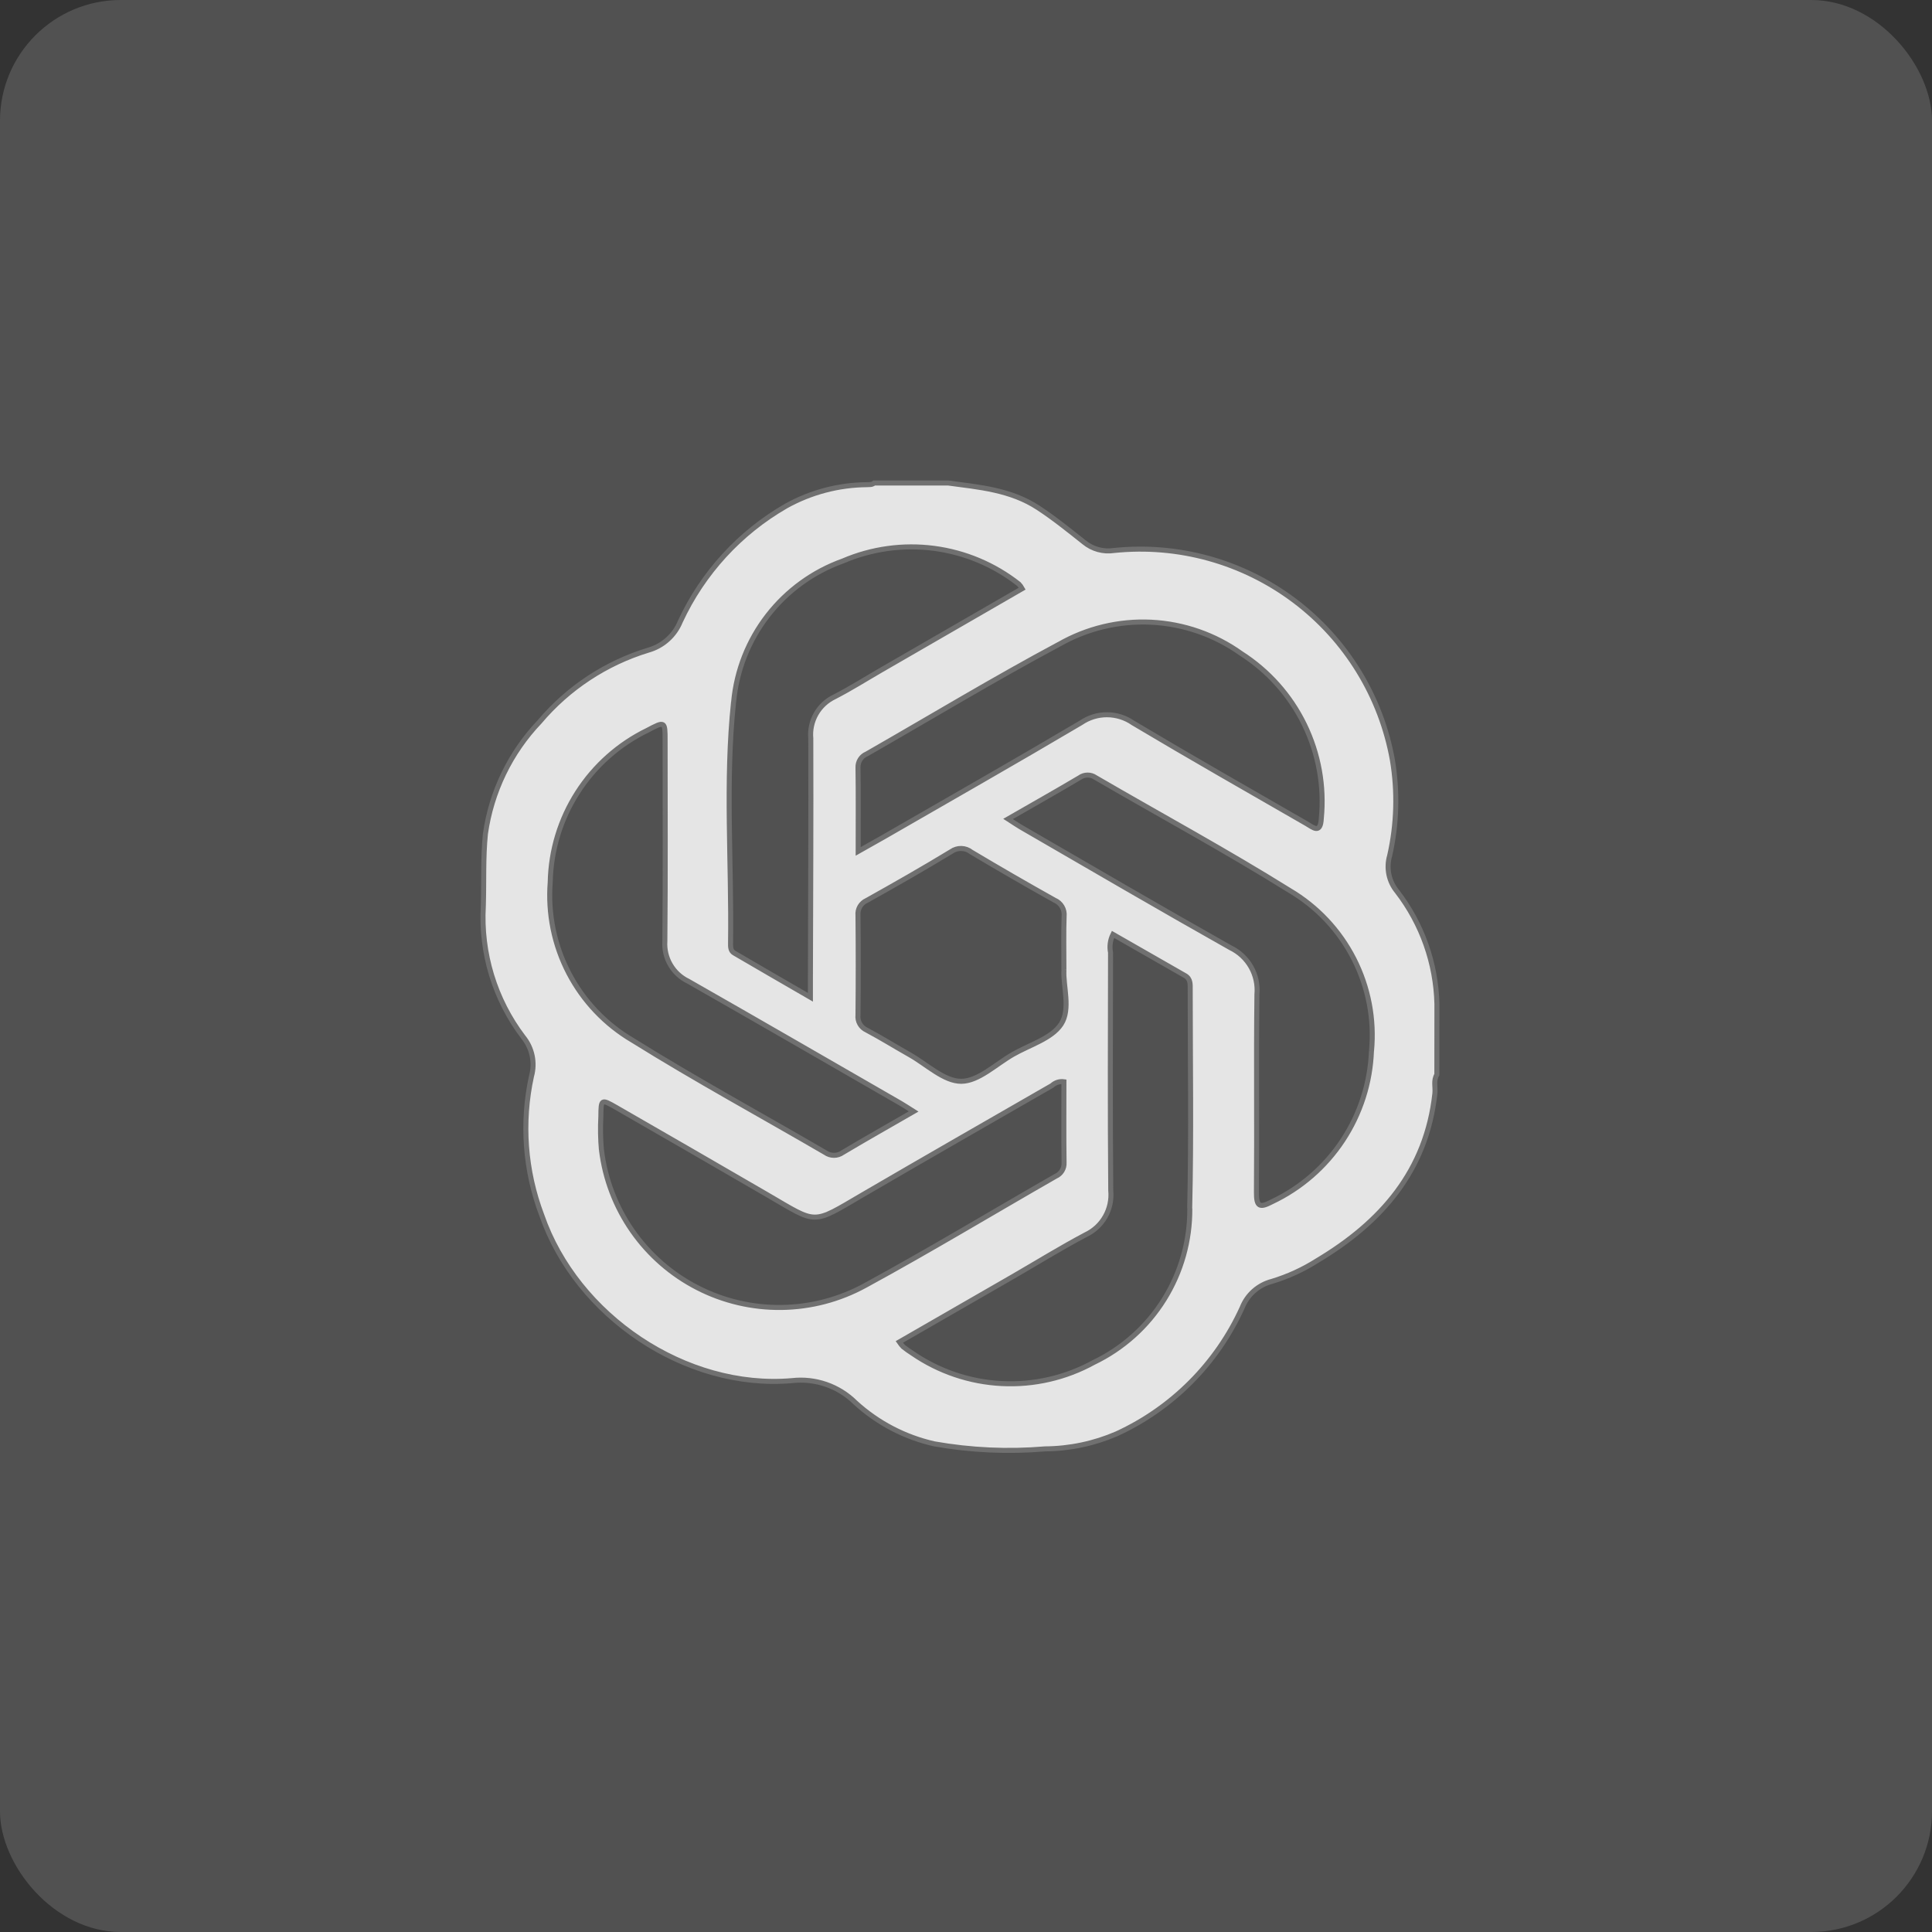
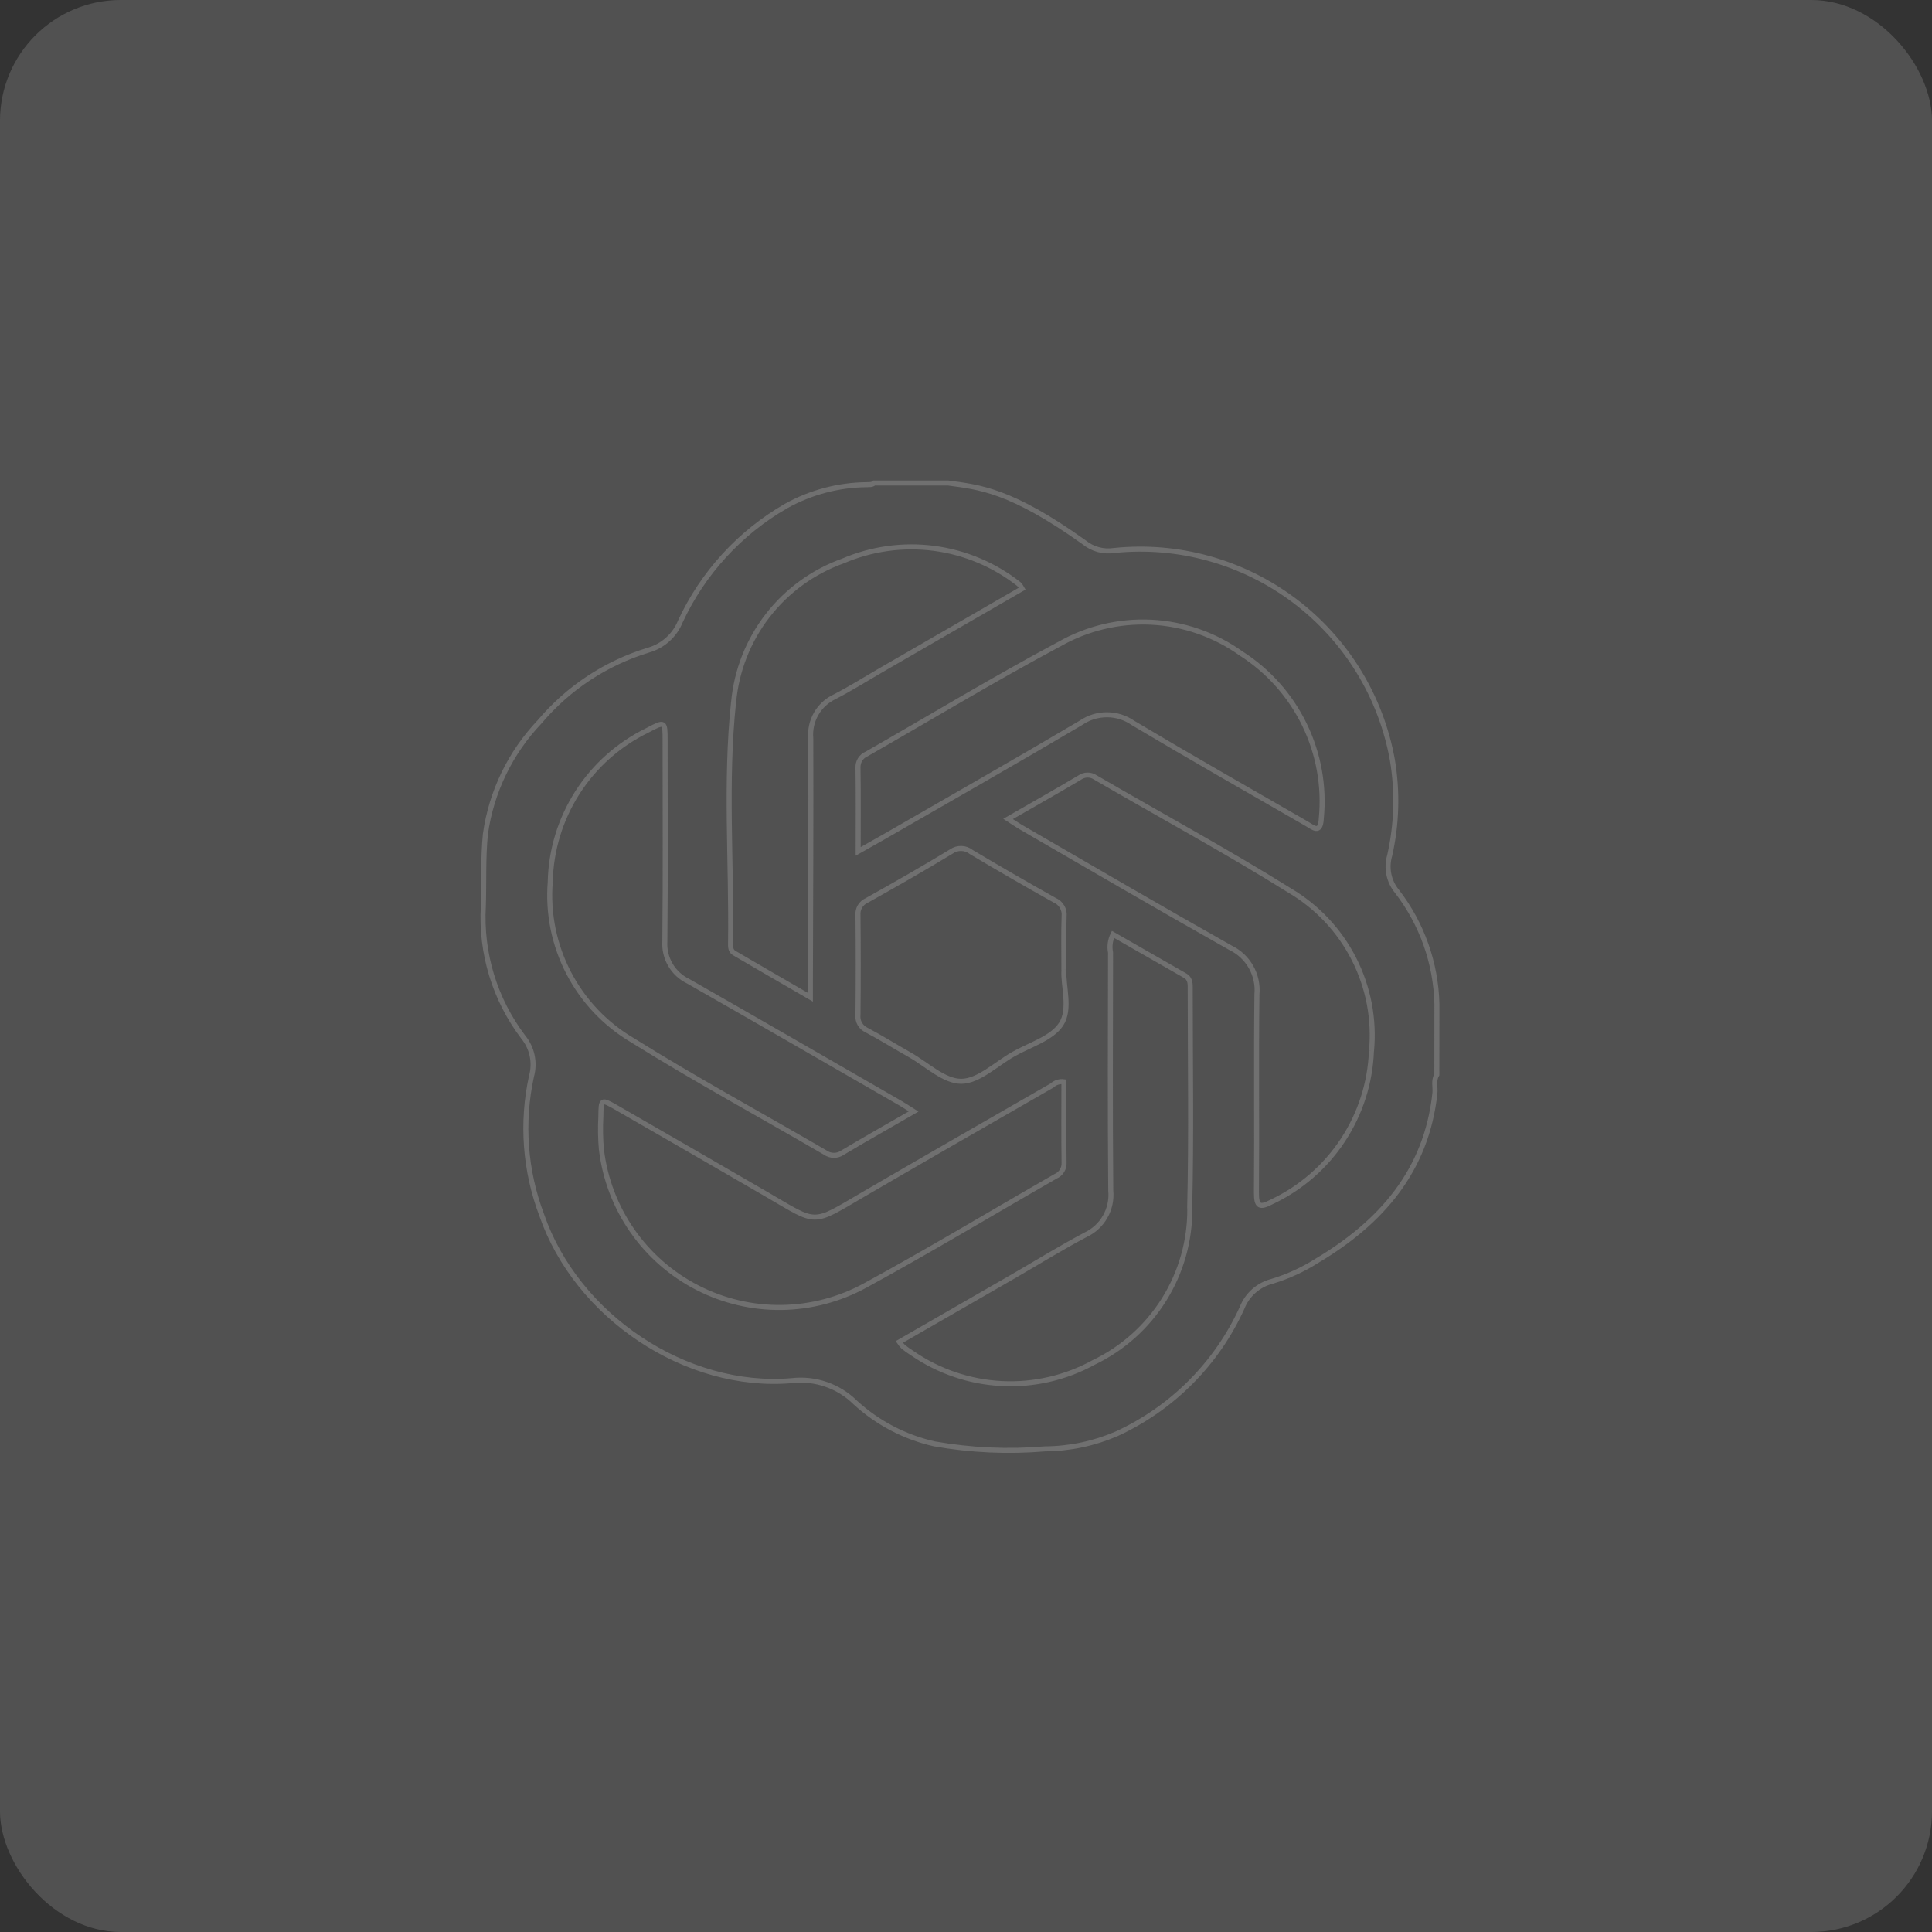
<svg xmlns="http://www.w3.org/2000/svg" width="160" height="160" viewBox="0 0 160 160" fill="none">
  <rect x="0" y="0" width="160" height="160" fill="#333333" stroke="none" />
  <rect width="160" height="160" rx="10" fill="white" fill-opacity="0.15" />
-   <path d="M119 83.145C118.918 79.769 117.763 76.507 115.702 73.832C115.364 73.425 115.13 72.94 115.023 72.421C114.916 71.902 114.938 71.365 115.087 70.856C115.676 68.258 115.753 65.571 115.313 62.944C114.37 57.674 111.469 52.956 107.191 49.737C102.913 46.518 97.576 45.036 92.251 45.59C91.815 45.656 91.37 45.63 90.945 45.513C90.52 45.396 90.124 45.191 89.783 44.911C88.536 43.923 87.299 42.918 85.959 42.042C83.682 40.556 81.087 40.346 78.521 40H72.393C72.21 40.17 71.978 40.122 71.766 40.139C69.433 40.163 67.142 40.77 65.103 41.904C61.267 44.111 58.208 47.45 56.344 51.465C56.113 52.038 55.753 52.55 55.292 52.962C54.832 53.375 54.283 53.676 53.688 53.844C50.181 54.913 47.058 56.972 44.693 59.773C42.263 62.323 40.692 65.57 40.2 69.057C39.999 71.05 40.091 73.044 40.027 75.037C39.803 78.933 40.977 82.781 43.336 85.889C43.7 86.335 43.952 86.863 44.07 87.427C44.188 87.991 44.169 88.575 44.015 89.13C43.176 92.967 43.472 96.966 44.867 100.638C47.751 108.975 56.778 115.1 65.591 114.338C66.545 114.229 67.511 114.336 68.418 114.65C69.326 114.964 70.151 115.478 70.833 116.153C72.678 117.843 74.933 119.023 77.373 119.574C80.399 120.109 83.482 120.249 86.544 119.99C88.583 119.976 90.599 119.552 92.472 118.743C97.078 116.629 100.768 112.925 102.864 108.31C103.073 107.775 103.406 107.297 103.836 106.916C104.265 106.535 104.78 106.262 105.336 106.118C106.655 105.719 107.914 105.142 109.077 104.403C114.375 101.241 118.131 96.974 118.831 90.555C118.888 90.036 118.692 89.489 118.994 88.997L119 83.145ZM87.684 53.369C90.009 52.035 92.669 51.396 95.346 51.529C98.024 51.663 100.607 52.562 102.788 54.121C105.044 55.564 106.859 57.603 108.03 60.012C109.201 62.421 109.684 65.107 109.425 67.773C109.361 69.12 108.732 68.513 108.189 68.204C103.386 65.438 98.581 62.703 93.835 59.873C93.203 59.432 92.451 59.194 91.68 59.192C90.91 59.189 90.156 59.422 89.521 59.859C84.117 63.056 78.652 66.164 73.211 69.301C72.573 69.668 71.928 70.025 71.07 70.51C71.07 68.001 71.091 65.786 71.056 63.57C71.045 63.33 71.109 63.092 71.238 62.889C71.367 62.686 71.556 62.528 71.778 62.437C77.075 59.406 82.309 56.24 87.684 53.366M88.112 80.314C88.023 81.641 88.698 83.565 87.875 84.821C87.091 86.012 85.265 86.528 83.885 87.322C82.467 88.134 81.041 89.539 79.613 89.549C78.184 89.558 76.755 88.15 75.336 87.349C74.142 86.675 72.981 85.951 71.767 85.306C71.531 85.199 71.334 85.02 71.206 84.794C71.078 84.568 71.025 84.308 71.055 84.05C71.082 81.303 71.082 78.555 71.055 75.807C71.029 75.55 71.086 75.293 71.216 75.071C71.347 74.849 71.544 74.674 71.781 74.571C74.136 73.254 76.481 71.92 78.783 70.519C79.028 70.346 79.322 70.257 79.622 70.266C79.922 70.275 80.211 70.381 80.445 70.568C82.722 71.926 85.018 73.253 87.334 74.549C87.593 74.656 87.81 74.845 87.952 75.087C88.095 75.328 88.156 75.61 88.125 75.889C88.076 77.26 88.108 78.635 88.108 80.314M60.755 58.144C60.993 55.535 61.971 53.049 63.576 50.978C65.18 48.908 67.343 47.339 69.809 46.457C72.185 45.437 74.791 45.076 77.355 45.412C79.918 45.749 82.343 46.77 84.375 48.369C84.483 48.484 84.576 48.611 84.652 48.749L73.033 55.458C71.73 56.211 70.455 57.016 69.118 57.705C68.475 58.008 67.941 58.501 67.588 59.118C67.235 59.735 67.081 60.446 67.146 61.154C67.169 67.762 67.132 74.371 67.115 80.982V82.588C64.879 81.293 62.835 80.115 60.797 78.921C60.49 78.74 60.497 78.401 60.502 78.089C60.596 71.438 60.047 64.759 60.75 58.145M45.567 73.051C45.622 70.419 46.401 67.853 47.821 65.636C49.24 63.419 51.243 61.636 53.611 60.484C55.067 59.71 55.081 59.728 55.081 61.323C55.081 66.865 55.115 72.408 55.06 77.951C55.015 78.633 55.176 79.314 55.522 79.905C55.867 80.495 56.382 80.969 57 81.264C62.881 84.613 68.735 88.006 74.598 91.379C74.903 91.555 75.192 91.752 75.663 92.048C73.611 93.232 71.687 94.315 69.788 95.449C69.577 95.599 69.324 95.68 69.065 95.68C68.806 95.68 68.553 95.599 68.342 95.449C63.028 92.353 57.618 89.415 52.407 86.165C50.149 84.841 48.31 82.907 47.101 80.587C45.892 78.266 45.36 75.651 45.568 73.043M49.808 95.244C49.726 94.316 49.71 93.384 49.761 92.454C49.772 91.023 49.796 91.008 51.008 91.702C55.187 94.104 59.362 96.516 63.533 98.938C67.761 101.395 67.168 101.443 71.491 98.918C76.687 95.888 81.909 92.898 87.123 89.898C87.254 89.775 87.41 89.684 87.581 89.629C87.751 89.575 87.932 89.56 88.109 89.585C88.109 91.844 88.09 94.06 88.121 96.273C88.136 96.513 88.077 96.751 87.952 96.956C87.826 97.16 87.641 97.321 87.421 97.416C82.164 100.427 76.972 103.562 71.651 106.458C69.526 107.621 67.149 108.246 64.727 108.278C62.305 108.31 59.912 107.748 57.757 106.641C55.602 105.535 53.752 103.917 52.367 101.93C50.982 99.943 50.105 97.647 49.812 95.242M98.534 100.081C98.555 102.742 97.818 105.353 96.409 107.611C95.001 109.868 92.979 111.678 90.58 112.829C88.253 114.108 85.616 114.715 82.964 114.581C80.311 114.448 77.749 113.581 75.561 112.075C75.298 111.909 75.045 111.729 74.802 111.536C74.681 111.413 74.572 111.279 74.476 111.136C77.639 109.311 80.782 107.508 83.921 105.698C85.913 104.546 87.874 103.333 89.909 102.256C90.591 101.935 91.157 101.411 91.529 100.755C91.901 100.1 92.061 99.346 91.988 98.596C91.93 92.026 91.96 85.458 91.971 78.889C91.869 78.378 91.94 77.848 92.172 77.382C94.17 78.526 96.159 79.659 98.144 80.799C98.613 81.068 98.568 81.532 98.568 81.975C98.568 88.012 98.67 94.052 98.524 100.084M113.578 87.038C113.479 89.672 112.659 92.229 111.207 94.43C109.756 96.631 107.728 98.391 105.346 99.52C104.313 100.063 104.042 99.935 104.053 98.728C104.1 93.269 104.025 87.811 104.094 82.351C104.166 81.561 103.995 80.768 103.603 80.078C103.212 79.388 102.619 78.835 101.904 78.491C96.084 75.212 90.308 71.84 84.519 68.486C84.217 68.31 83.929 68.107 83.484 67.821C85.571 66.62 87.502 65.535 89.4 64.407C89.592 64.267 89.823 64.19 90.061 64.188C90.299 64.185 90.532 64.257 90.727 64.393C96.085 67.511 101.545 70.465 106.801 73.746C109.077 75.089 110.923 77.052 112.124 79.407C113.325 81.761 113.831 84.408 113.582 87.039" fill="#E5E5E5" />
-   <path d="M87.684 53.369C90.009 52.035 92.669 51.396 95.346 51.529C98.024 51.663 100.607 52.562 102.788 54.121C105.044 55.564 106.859 57.603 108.03 60.012C109.201 62.421 109.684 65.107 109.425 67.773C109.361 69.12 108.732 68.513 108.189 68.204C103.386 65.438 98.581 62.703 93.835 59.873C93.203 59.432 92.451 59.194 91.68 59.192C90.91 59.189 90.156 59.422 89.521 59.859C84.117 63.056 78.652 66.164 73.211 69.301C72.573 69.668 71.928 70.025 71.07 70.51C71.07 68.001 71.091 65.786 71.056 63.57C71.045 63.33 71.109 63.092 71.238 62.889C71.367 62.686 71.556 62.528 71.778 62.437C77.075 59.406 82.309 56.24 87.684 53.366M88.112 80.314C88.023 81.641 88.698 83.565 87.875 84.821C87.091 86.012 85.265 86.528 83.885 87.322C82.467 88.134 81.041 89.539 79.613 89.549C78.184 89.558 76.755 88.15 75.336 87.349C74.142 86.675 72.981 85.951 71.767 85.306C71.531 85.199 71.334 85.02 71.206 84.794C71.078 84.568 71.025 84.308 71.055 84.05C71.082 81.303 71.082 78.555 71.055 75.807C71.029 75.55 71.086 75.293 71.216 75.071C71.347 74.849 71.544 74.674 71.781 74.571C74.136 73.254 76.481 71.92 78.783 70.519C79.028 70.346 79.322 70.257 79.622 70.266C79.922 70.275 80.211 70.381 80.445 70.568C82.722 71.926 85.018 73.253 87.334 74.549C87.593 74.656 87.81 74.845 87.952 75.087C88.095 75.328 88.156 75.61 88.125 75.889C88.076 77.26 88.108 78.635 88.108 80.314M60.755 58.144C60.993 55.535 61.971 53.049 63.576 50.978C65.18 48.908 67.343 47.339 69.809 46.457C72.185 45.437 74.791 45.076 77.355 45.412C79.918 45.749 82.343 46.77 84.375 48.369C84.483 48.484 84.576 48.611 84.652 48.749L73.033 55.458C71.73 56.211 70.455 57.016 69.118 57.705C68.475 58.008 67.941 58.501 67.588 59.118C67.235 59.735 67.081 60.446 67.146 61.154C67.169 67.762 67.132 74.371 67.115 80.982V82.588C64.879 81.293 62.835 80.115 60.797 78.921C60.49 78.74 60.497 78.401 60.502 78.089C60.596 71.438 60.047 64.759 60.75 58.145M45.567 73.051C45.622 70.419 46.401 67.853 47.821 65.636C49.24 63.419 51.243 61.636 53.611 60.484C55.067 59.71 55.081 59.728 55.081 61.323C55.081 66.865 55.115 72.408 55.06 77.951C55.015 78.633 55.176 79.314 55.522 79.905C55.867 80.495 56.382 80.969 57 81.264C62.881 84.613 68.735 88.006 74.598 91.379C74.903 91.555 75.192 91.752 75.663 92.048C73.611 93.232 71.687 94.315 69.788 95.449C69.577 95.599 69.324 95.68 69.065 95.68C68.806 95.68 68.553 95.599 68.342 95.449C63.028 92.353 57.618 89.415 52.407 86.165C50.149 84.841 48.31 82.907 47.101 80.587C45.892 78.266 45.36 75.651 45.568 73.043M49.808 95.244C49.726 94.316 49.71 93.384 49.761 92.454C49.772 91.023 49.796 91.008 51.008 91.702C55.187 94.104 59.362 96.516 63.533 98.938C67.761 101.395 67.168 101.443 71.491 98.918C76.687 95.888 81.909 92.898 87.123 89.898C87.254 89.775 87.41 89.684 87.581 89.629C87.751 89.575 87.932 89.56 88.109 89.585C88.109 91.844 88.09 94.06 88.121 96.273C88.136 96.513 88.077 96.751 87.952 96.956C87.826 97.16 87.641 97.321 87.421 97.416C82.164 100.427 76.972 103.562 71.651 106.458C69.526 107.621 67.149 108.246 64.727 108.278C62.305 108.31 59.912 107.748 57.757 106.641C55.602 105.535 53.752 103.917 52.367 101.93C50.982 99.943 50.105 97.647 49.812 95.242M98.534 100.081C98.555 102.742 97.818 105.353 96.409 107.611C95.001 109.868 92.979 111.678 90.58 112.829C88.253 114.108 85.616 114.715 82.964 114.581C80.311 114.448 77.749 113.581 75.561 112.075C75.298 111.909 75.045 111.729 74.802 111.536C74.681 111.413 74.572 111.279 74.476 111.136C77.639 109.311 80.782 107.508 83.921 105.698C85.913 104.546 87.874 103.333 89.909 102.256C90.591 101.935 91.157 101.411 91.529 100.755C91.901 100.1 92.061 99.346 91.988 98.596C91.93 92.026 91.96 85.458 91.971 78.889C91.869 78.378 91.94 77.848 92.172 77.382C94.17 78.526 96.159 79.659 98.144 80.799C98.613 81.068 98.568 81.532 98.568 81.975C98.568 88.012 98.67 94.052 98.524 100.084M113.578 87.038C113.479 89.672 112.659 92.229 111.207 94.43C109.756 96.631 107.728 98.391 105.346 99.52C104.313 100.063 104.042 99.935 104.053 98.728C104.1 93.269 104.025 87.811 104.094 82.351C104.166 81.561 103.995 80.768 103.603 80.078C103.212 79.388 102.619 78.835 101.904 78.491C96.084 75.212 90.308 71.84 84.519 68.486C84.217 68.311 83.929 68.107 83.484 67.821C85.571 66.62 87.502 65.535 89.4 64.407C89.592 64.267 89.823 64.19 90.061 64.188C90.299 64.185 90.532 64.257 90.727 64.393C96.085 67.511 101.545 70.465 106.801 73.746C109.077 75.089 110.923 77.052 112.124 79.407C113.325 81.761 113.831 84.408 113.582 87.039M119 83.145C118.918 79.769 117.763 76.507 115.702 73.832C115.364 73.425 115.13 72.94 115.023 72.421C114.916 71.902 114.938 71.365 115.087 70.856C115.676 68.258 115.753 65.571 115.313 62.944C114.37 57.674 111.469 52.956 107.191 49.737C102.913 46.518 97.576 45.036 92.251 45.59C91.815 45.656 91.37 45.63 90.945 45.513C90.52 45.396 90.124 45.191 89.783 44.911C88.536 43.923 87.299 42.918 85.959 42.042C83.682 40.556 81.087 40.346 78.521 40H72.393C72.21 40.17 71.978 40.122 71.766 40.139C69.433 40.163 67.142 40.77 65.103 41.904C61.267 44.111 58.208 47.45 56.344 51.465C56.113 52.038 55.753 52.55 55.292 52.962C54.832 53.375 54.283 53.676 53.688 53.844C50.181 54.913 47.058 56.972 44.693 59.773C42.263 62.323 40.692 65.57 40.2 69.057C39.999 71.05 40.091 73.044 40.027 75.037C39.803 78.933 40.977 82.781 43.336 85.889C43.7 86.335 43.952 86.863 44.07 87.427C44.188 87.991 44.169 88.575 44.015 89.13C43.176 92.967 43.472 96.966 44.867 100.638C47.751 108.975 56.778 115.1 65.591 114.338C66.545 114.229 67.511 114.336 68.418 114.65C69.326 114.964 70.151 115.478 70.833 116.153C72.678 117.843 74.933 119.023 77.373 119.574C80.399 120.109 83.482 120.249 86.544 119.99C88.583 119.976 90.599 119.552 92.472 118.743C97.078 116.629 100.768 112.925 102.864 108.31C103.073 107.775 103.406 107.297 103.836 106.916C104.265 106.535 104.78 106.262 105.336 106.118C106.655 105.719 107.914 105.142 109.077 104.403C114.375 101.241 118.131 96.974 118.831 90.555C118.888 90.036 118.692 89.489 118.994 88.997L119 83.145Z" stroke="#707070" stroke-width="0.416" />
+   <path d="M87.684 53.369C90.009 52.035 92.669 51.396 95.346 51.529C98.024 51.663 100.607 52.562 102.788 54.121C105.044 55.564 106.859 57.603 108.03 60.012C109.201 62.421 109.684 65.107 109.425 67.773C109.361 69.12 108.732 68.513 108.189 68.204C103.386 65.438 98.581 62.703 93.835 59.873C93.203 59.432 92.451 59.194 91.68 59.192C90.91 59.189 90.156 59.422 89.521 59.859C84.117 63.056 78.652 66.164 73.211 69.301C72.573 69.668 71.928 70.025 71.07 70.51C71.07 68.001 71.091 65.786 71.056 63.57C71.045 63.33 71.109 63.092 71.238 62.889C71.367 62.686 71.556 62.528 71.778 62.437C77.075 59.406 82.309 56.24 87.684 53.366M88.112 80.314C88.023 81.641 88.698 83.565 87.875 84.821C87.091 86.012 85.265 86.528 83.885 87.322C82.467 88.134 81.041 89.539 79.613 89.549C78.184 89.558 76.755 88.15 75.336 87.349C74.142 86.675 72.981 85.951 71.767 85.306C71.531 85.199 71.334 85.02 71.206 84.794C71.078 84.568 71.025 84.308 71.055 84.05C71.082 81.303 71.082 78.555 71.055 75.807C71.029 75.55 71.086 75.293 71.216 75.071C71.347 74.849 71.544 74.674 71.781 74.571C74.136 73.254 76.481 71.92 78.783 70.519C79.028 70.346 79.322 70.257 79.622 70.266C79.922 70.275 80.211 70.381 80.445 70.568C82.722 71.926 85.018 73.253 87.334 74.549C87.593 74.656 87.81 74.845 87.952 75.087C88.095 75.328 88.156 75.61 88.125 75.889C88.076 77.26 88.108 78.635 88.108 80.314M60.755 58.144C60.993 55.535 61.971 53.049 63.576 50.978C65.18 48.908 67.343 47.339 69.809 46.457C72.185 45.437 74.791 45.076 77.355 45.412C79.918 45.749 82.343 46.77 84.375 48.369C84.483 48.484 84.576 48.611 84.652 48.749L73.033 55.458C71.73 56.211 70.455 57.016 69.118 57.705C68.475 58.008 67.941 58.501 67.588 59.118C67.235 59.735 67.081 60.446 67.146 61.154C67.169 67.762 67.132 74.371 67.115 80.982V82.588C64.879 81.293 62.835 80.115 60.797 78.921C60.49 78.74 60.497 78.401 60.502 78.089C60.596 71.438 60.047 64.759 60.75 58.145M45.567 73.051C45.622 70.419 46.401 67.853 47.821 65.636C49.24 63.419 51.243 61.636 53.611 60.484C55.067 59.71 55.081 59.728 55.081 61.323C55.081 66.865 55.115 72.408 55.06 77.951C55.015 78.633 55.176 79.314 55.522 79.905C55.867 80.495 56.382 80.969 57 81.264C62.881 84.613 68.735 88.006 74.598 91.379C74.903 91.555 75.192 91.752 75.663 92.048C73.611 93.232 71.687 94.315 69.788 95.449C69.577 95.599 69.324 95.68 69.065 95.68C68.806 95.68 68.553 95.599 68.342 95.449C63.028 92.353 57.618 89.415 52.407 86.165C50.149 84.841 48.31 82.907 47.101 80.587C45.892 78.266 45.36 75.651 45.568 73.043M49.808 95.244C49.726 94.316 49.71 93.384 49.761 92.454C49.772 91.023 49.796 91.008 51.008 91.702C55.187 94.104 59.362 96.516 63.533 98.938C67.761 101.395 67.168 101.443 71.491 98.918C76.687 95.888 81.909 92.898 87.123 89.898C87.254 89.775 87.41 89.684 87.581 89.629C87.751 89.575 87.932 89.56 88.109 89.585C88.109 91.844 88.09 94.06 88.121 96.273C88.136 96.513 88.077 96.751 87.952 96.956C87.826 97.16 87.641 97.321 87.421 97.416C82.164 100.427 76.972 103.562 71.651 106.458C69.526 107.621 67.149 108.246 64.727 108.278C62.305 108.31 59.912 107.748 57.757 106.641C55.602 105.535 53.752 103.917 52.367 101.93C50.982 99.943 50.105 97.647 49.812 95.242M98.534 100.081C98.555 102.742 97.818 105.353 96.409 107.611C95.001 109.868 92.979 111.678 90.58 112.829C88.253 114.108 85.616 114.715 82.964 114.581C80.311 114.448 77.749 113.581 75.561 112.075C75.298 111.909 75.045 111.729 74.802 111.536C74.681 111.413 74.572 111.279 74.476 111.136C77.639 109.311 80.782 107.508 83.921 105.698C85.913 104.546 87.874 103.333 89.909 102.256C90.591 101.935 91.157 101.411 91.529 100.755C91.901 100.1 92.061 99.346 91.988 98.596C91.93 92.026 91.96 85.458 91.971 78.889C91.869 78.378 91.94 77.848 92.172 77.382C94.17 78.526 96.159 79.659 98.144 80.799C98.613 81.068 98.568 81.532 98.568 81.975C98.568 88.012 98.67 94.052 98.524 100.084M113.578 87.038C113.479 89.672 112.659 92.229 111.207 94.43C109.756 96.631 107.728 98.391 105.346 99.52C104.313 100.063 104.042 99.935 104.053 98.728C104.1 93.269 104.025 87.811 104.094 82.351C104.166 81.561 103.995 80.768 103.603 80.078C103.212 79.388 102.619 78.835 101.904 78.491C96.084 75.212 90.308 71.84 84.519 68.486C84.217 68.311 83.929 68.107 83.484 67.821C85.571 66.62 87.502 65.535 89.4 64.407C89.592 64.267 89.823 64.19 90.061 64.188C90.299 64.185 90.532 64.257 90.727 64.393C96.085 67.511 101.545 70.465 106.801 73.746C109.077 75.089 110.923 77.052 112.124 79.407C113.325 81.761 113.831 84.408 113.582 87.039M119 83.145C118.918 79.769 117.763 76.507 115.702 73.832C115.364 73.425 115.13 72.94 115.023 72.421C114.916 71.902 114.938 71.365 115.087 70.856C115.676 68.258 115.753 65.571 115.313 62.944C114.37 57.674 111.469 52.956 107.191 49.737C102.913 46.518 97.576 45.036 92.251 45.59C91.815 45.656 91.37 45.63 90.945 45.513C90.52 45.396 90.124 45.191 89.783 44.911C83.682 40.556 81.087 40.346 78.521 40H72.393C72.21 40.17 71.978 40.122 71.766 40.139C69.433 40.163 67.142 40.77 65.103 41.904C61.267 44.111 58.208 47.45 56.344 51.465C56.113 52.038 55.753 52.55 55.292 52.962C54.832 53.375 54.283 53.676 53.688 53.844C50.181 54.913 47.058 56.972 44.693 59.773C42.263 62.323 40.692 65.57 40.2 69.057C39.999 71.05 40.091 73.044 40.027 75.037C39.803 78.933 40.977 82.781 43.336 85.889C43.7 86.335 43.952 86.863 44.07 87.427C44.188 87.991 44.169 88.575 44.015 89.13C43.176 92.967 43.472 96.966 44.867 100.638C47.751 108.975 56.778 115.1 65.591 114.338C66.545 114.229 67.511 114.336 68.418 114.65C69.326 114.964 70.151 115.478 70.833 116.153C72.678 117.843 74.933 119.023 77.373 119.574C80.399 120.109 83.482 120.249 86.544 119.99C88.583 119.976 90.599 119.552 92.472 118.743C97.078 116.629 100.768 112.925 102.864 108.31C103.073 107.775 103.406 107.297 103.836 106.916C104.265 106.535 104.78 106.262 105.336 106.118C106.655 105.719 107.914 105.142 109.077 104.403C114.375 101.241 118.131 96.974 118.831 90.555C118.888 90.036 118.692 89.489 118.994 88.997L119 83.145Z" stroke="#707070" stroke-width="0.416" />
</svg>